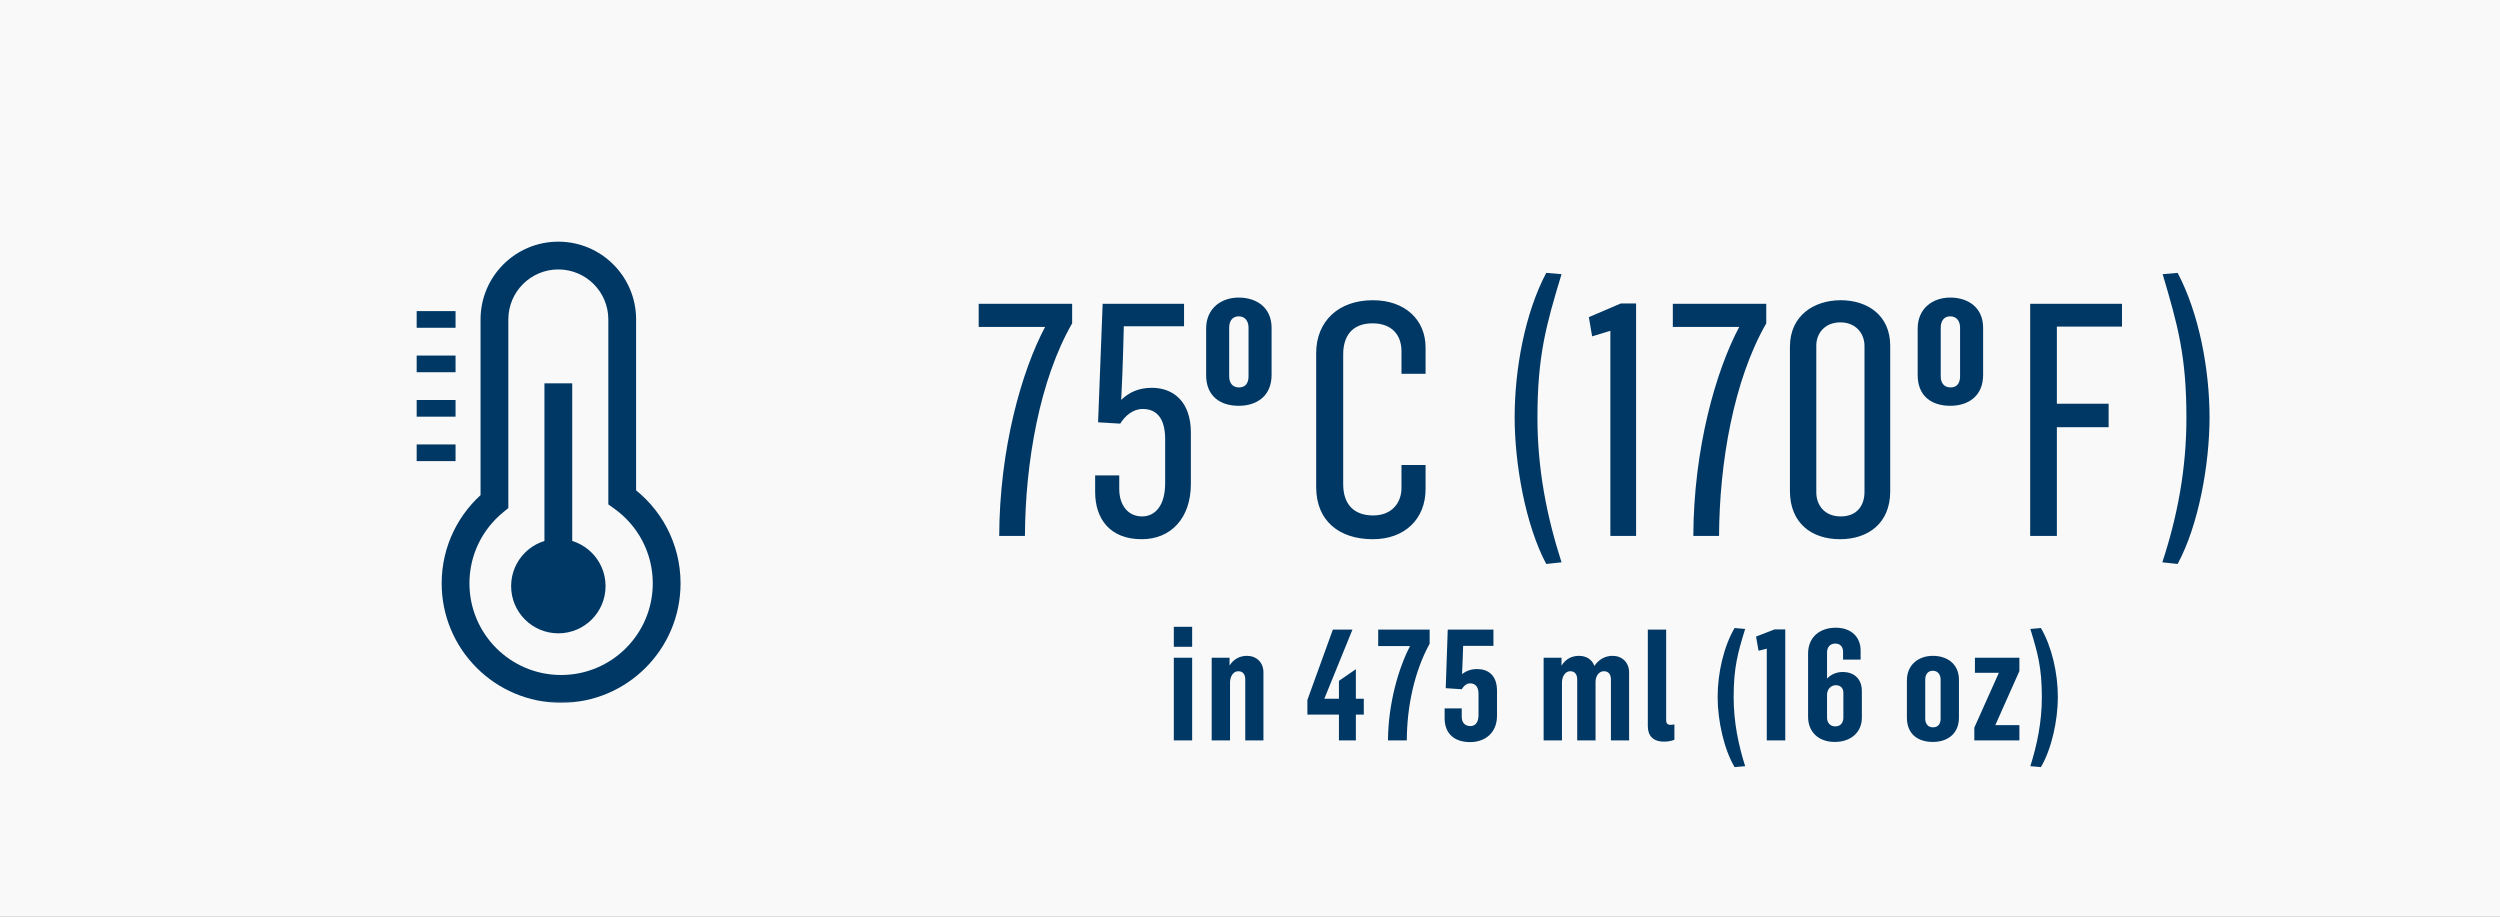
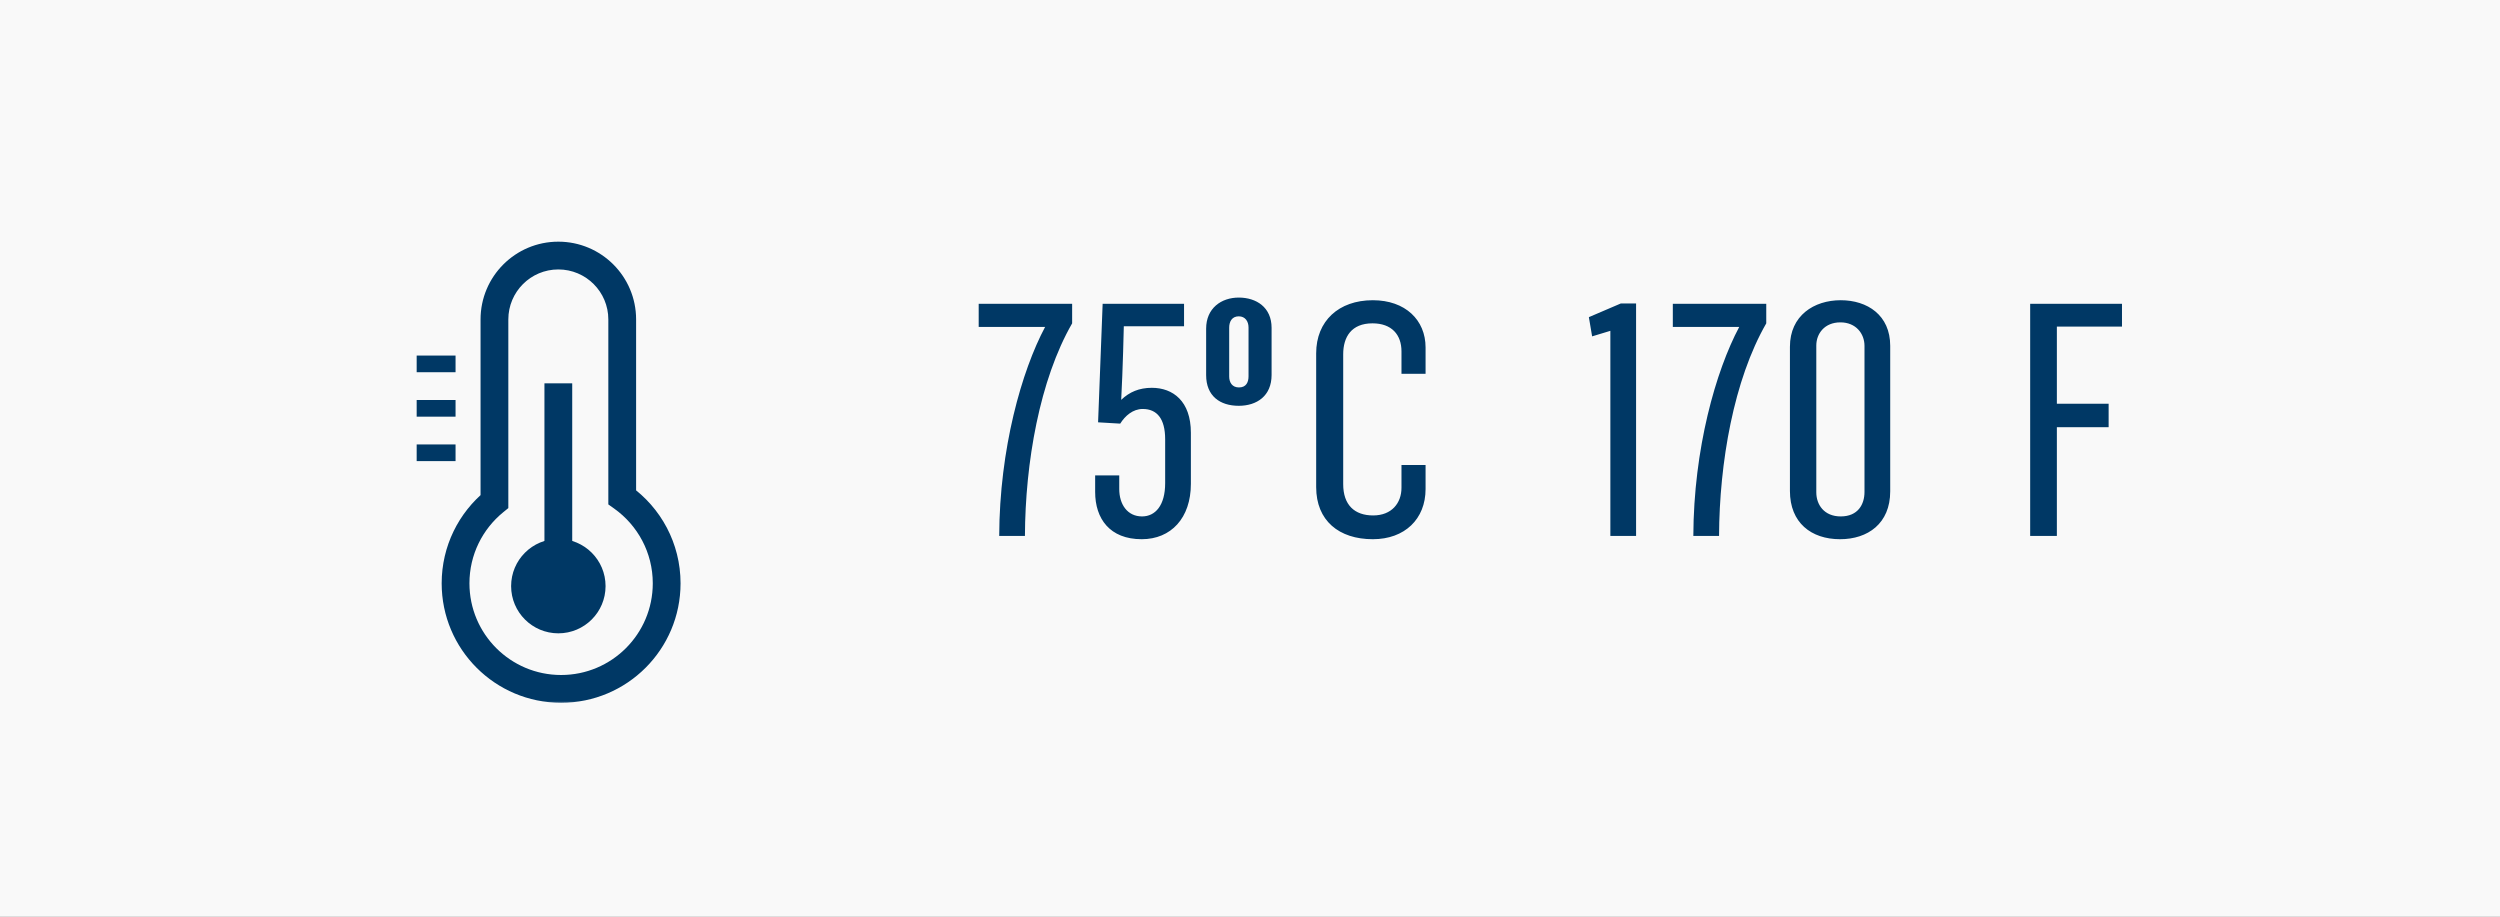
<svg xmlns="http://www.w3.org/2000/svg" fill="none" viewBox="0 0 390 143" height="143" width="390">
  <rect x="0" y="0" width="390" height="143" fill="#808080" stroke="none" />
  <rect fill="#F9F9F9" transform="matrix(1 0 0 -1 0 143)" height="143" width="390" />
-   <path fill="#003865" d="M183.115 115.5H185.976V102.602H183.115V115.5ZM183.115 100.905H185.976V97.777H183.115V100.905ZM189.023 115.5H191.884V106.457C191.884 105.535 192.393 104.711 193.169 104.711C193.969 104.711 194.26 105.293 194.26 106.02V115.5H197.097V104.905C197.097 103.305 195.981 102.311 194.527 102.311C193.411 102.311 192.442 102.82 191.835 103.79H191.811V102.602H189.023V115.5ZM208.874 115.5H211.516V111.475H212.753V109.002H211.516V104.396L208.874 106.214V109.002H206.595L210.983 98.214H207.928L203.952 109.196V111.475H208.874V115.5ZM216.527 115.5H219.461C219.485 110.069 220.697 104.638 223.025 100.42V98.214H215V100.784H219.97C218.224 104.105 216.552 109.706 216.527 115.5ZM229.34 115.767C231.691 115.767 233.534 114.312 233.534 111.645V107.766C233.534 105.293 232.103 104.372 230.431 104.372C229.485 104.372 228.709 104.663 228.079 105.172C228.152 104.081 228.249 100.784 228.249 100.759H232.976V98.214H225.848L225.533 107.354L228.03 107.524C228.321 107.039 228.758 106.602 229.34 106.602C230.188 106.602 230.649 107.208 230.649 108.202V111.524C230.649 112.663 230.188 113.269 229.364 113.269C228.491 113.269 228.03 112.663 228.03 111.815V110.506H225.363V112.057C225.363 114.312 226.745 115.767 229.34 115.767ZM240.807 115.5H243.667V106.457C243.667 105.535 244.177 104.711 244.952 104.711C245.753 104.711 246.043 105.293 246.043 105.996V115.5H248.904V106.384C248.904 105.463 249.438 104.711 250.189 104.711C251.014 104.711 251.305 105.293 251.305 106.02V115.5H254.141V104.905C254.141 103.305 253.002 102.311 251.571 102.311C250.432 102.311 249.462 102.82 248.735 103.863H248.71C248.347 102.844 247.425 102.311 246.31 102.311C245.195 102.311 244.225 102.82 243.619 103.814H243.595V102.602H240.807V115.5ZM259.606 115.694C260.163 115.694 260.721 115.597 261.206 115.403V113.003C260.988 113.051 260.794 113.076 260.6 113.076C260.066 113.076 259.921 112.76 259.921 112.372V98.214H257.06V113.269C257.06 114.7 257.787 115.694 259.606 115.694ZM270.595 119.67L272.243 119.525C271.177 116.13 270.449 112.615 270.449 108.76C270.449 104.105 271.104 101.826 272.243 98.117L270.595 97.971C268.922 100.832 267.952 104.929 267.952 108.736C267.952 112.421 268.946 116.882 270.595 119.67ZM275.617 115.5H278.502V98.189H276.829L273.944 99.305L274.332 101.511L275.617 101.196V115.5ZM286.232 115.742C288.729 115.742 290.45 114.239 290.45 111.96V107.814C290.45 105.996 289.359 104.832 287.444 104.832C286.523 104.832 285.65 105.196 285.019 105.851V101.778C285.019 101.05 285.407 100.396 286.329 100.396C287.129 100.396 287.517 100.977 287.517 101.656V102.893H290.256V101.487C290.256 99.377 288.801 97.923 286.377 97.923C283.953 97.923 282.061 99.329 282.061 101.971V111.815C282.061 114.167 283.662 115.742 286.232 115.742ZM286.304 113.318C285.431 113.318 285.019 112.663 285.019 111.96V108.324C285.044 107.524 285.601 106.893 286.401 106.893C287.032 106.893 287.565 107.257 287.565 108.081V111.96C287.565 112.615 287.226 113.318 286.304 113.318ZM301.524 115.742C303.755 115.742 305.597 114.53 305.597 111.912V106.069C305.597 103.523 303.706 102.311 301.524 102.311C299.342 102.311 297.475 103.644 297.475 106.166V111.936C297.475 114.53 299.197 115.742 301.524 115.742ZM301.548 113.463C300.7 113.463 300.336 112.833 300.336 112.106V106.045C300.336 105.293 300.676 104.638 301.524 104.638C302.324 104.638 302.736 105.269 302.736 106.02V112.082C302.736 112.785 302.47 113.463 301.548 113.463ZM307.994 115.5H315.025V113.124H311.267L315.025 104.687V102.602H308.091V104.954H311.824L307.994 113.512V115.5ZM318.382 119.67C320.03 116.882 321.024 112.421 321.024 108.736C321.024 104.929 320.055 100.832 318.382 97.971L316.733 98.117C317.873 101.826 318.527 104.105 318.527 108.76C318.527 112.615 317.8 116.13 316.733 119.525L318.382 119.67Z" />
  <path fill="#003865" d="M155.876 83.609H159.889C159.94 72.181 162.175 59.279 167.254 50.441V47.394H152.676V51H163.038C159.381 57.857 155.927 69.997 155.876 83.609ZM178.107 84.117C182.679 84.117 185.777 80.816 185.777 75.482V67.508C185.777 62.581 182.984 60.498 179.682 60.498C177.701 60.498 176.177 61.159 174.907 62.378C175.161 57.705 175.314 51.051 175.314 50.898H184.711V47.394H172.012L171.301 65.882L174.755 66.086C175.517 64.867 176.736 63.8 178.26 63.8C180.495 63.8 181.765 65.324 181.765 68.524V75.381C181.765 78.835 180.241 80.562 178.158 80.562C175.873 80.562 174.603 78.682 174.603 76.295V74.162H170.844V76.752C170.844 80.917 173.13 84.117 178.107 84.117ZM214.161 84.117C219.139 84.117 222.389 80.968 222.389 76.295V72.536H218.631V76.092C218.631 78.479 217.107 80.409 214.212 80.409C211.316 80.409 209.539 78.784 209.539 75.533V55.267C209.539 52.575 210.809 50.441 214.11 50.441C217.107 50.441 218.631 52.219 218.631 54.809V58.314H222.389V54.2C222.389 49.933 219.24 46.835 214.161 46.835C208.828 46.835 205.323 50.086 205.323 55.114V75.99C205.323 81.222 208.878 84.117 214.161 84.117ZM251.216 83.609H255.228V47.343H252.841L247.863 49.476L248.371 52.473L251.216 51.609V83.609ZM264.16 83.609H268.172C268.223 72.181 270.458 59.279 275.537 50.441V47.394H260.96V51H271.321C267.664 57.857 264.21 69.997 264.16 83.609ZM287.051 84.117C291.369 84.117 294.873 81.679 294.873 76.651V53.946C294.873 49.171 291.318 46.835 287.153 46.835C282.988 46.835 279.229 49.222 279.229 54.098V76.6C279.229 81.527 282.531 84.117 287.051 84.117ZM287.153 80.562C284.562 80.562 283.343 78.733 283.343 76.803V53.895C283.343 52.067 284.613 50.289 287.102 50.289C289.54 50.289 290.861 52.067 290.861 53.946V76.752C290.861 78.682 289.845 80.562 287.153 80.562ZM316.706 83.609H320.871V66.644H328.947V62.987H320.871V50.949H331.03V47.394H316.706V83.609Z" />
-   <path fill="#003865" d="M241.213 87.977L243.6 87.723C241.314 80.612 239.841 73.247 239.841 65.171C239.841 55.469 241.213 50.644 243.6 42.771L241.213 42.568C237.911 48.815 236.286 57.501 236.286 65.12C236.286 72.333 237.962 81.882 241.213 87.977ZM339.71 87.977C343.012 81.882 344.688 72.333 344.688 65.12C344.688 57.501 343.012 48.815 339.71 42.568L337.373 42.771C339.71 50.644 341.081 55.469 341.081 65.171C341.081 73.247 339.659 80.612 337.323 87.723L339.71 87.977Z" />
  <path fill="#003865" d="M193.248 63.305C196.051 63.305 198.368 61.781 198.368 58.489V51.145C198.368 47.945 195.99 46.421 193.248 46.421C190.505 46.421 188.158 48.097 188.158 51.267V58.52C188.158 61.781 190.322 63.305 193.248 63.305ZM193.278 60.44C192.211 60.44 191.754 59.648 191.754 58.733V51.114C191.754 50.17 192.181 49.347 193.248 49.347C194.253 49.347 194.771 50.139 194.771 51.084V58.703C194.771 59.587 194.436 60.44 193.278 60.44Z" />
-   <path fill="#003865" d="M304.248 63.305C307.051 63.305 309.368 61.781 309.368 58.489V51.145C309.368 47.945 306.99 46.421 304.248 46.421C301.505 46.421 299.158 48.097 299.158 51.267V58.52C299.158 61.781 301.322 63.305 304.248 63.305ZM304.278 60.44C303.211 60.44 302.754 59.648 302.754 58.733V51.114C302.754 50.17 303.181 49.347 304.248 49.347C305.253 49.347 305.771 50.139 305.771 51.084V58.703C305.771 59.587 305.436 60.44 304.278 60.44Z" />
  <mask fill="black" height="73" width="39" y="36.867" x="68.066" maskUnits="userSpaceOnUse" id="path-7-outside-1_12893_88097">
    <rect height="73" width="39" y="36.867" x="68.066" fill="white" />
    <path d="M87.1 39.867C81.595 39.867 77.133 44.329 77.133 49.833V78.232C73.431 81.252 71.066 85.85 71.066 91C71.066 100.094 78.439 107.466 87.533 107.466C96.627 107.466 104 100.094 104 91C104 85.458 101.262 80.556 97.066 77.572V49.833C97.066 44.329 92.604 39.867 87.1 39.867Z" clip-rule="evenodd" fill-rule="evenodd" />
  </mask>
  <path mask="url(#path-7-outside-1_12893_88097)" fill="#003865" d="M77.133 78.232L78.502 79.911L79.3 79.261V78.232H77.133ZM97.066 77.572H94.9V78.689L95.81 79.337L97.066 77.572ZM79.3 49.833C79.3 45.526 82.792 42.033 87.1 42.033V37.7C80.398 37.7 74.966 43.132 74.966 49.833H79.3ZM79.3 78.232V49.833H74.966V78.232H79.3ZM73.233 91C73.233 86.528 75.283 82.537 78.502 79.911L75.763 76.553C71.578 79.967 68.9 85.171 68.9 91H73.233ZM87.533 105.3C79.635 105.3 73.233 98.897 73.233 91H68.9C68.9 101.291 77.242 109.633 87.533 109.633V105.3ZM101.833 91C101.833 98.897 95.431 105.3 87.533 105.3V109.633C97.824 109.633 106.166 101.291 106.166 91H101.833ZM95.81 79.337C99.46 81.933 101.833 86.189 101.833 91H106.166C106.166 84.727 103.065 79.179 98.322 75.806L95.81 79.337ZM94.9 49.833V77.572H99.233V49.833H94.9ZM87.1 42.033C91.407 42.033 94.9 45.526 94.9 49.833H99.233C99.233 43.132 93.801 37.7 87.1 37.7V42.033Z" />
  <ellipse fill="#003865" ry="7.367" rx="7.367" cy="91.433" cx="87.101" />
  <path stroke-width="4.333" stroke="#003865" d="M87.1 89.267L87.1 59.8" />
-   <line stroke-width="2.6" stroke="#003865" y2="49.833" x2="65" y1="49.833" x1="71.066" />
  <line stroke-width="2.6" stroke="#003865" y2="56.767" x2="65" y1="56.767" x1="71.066" />
  <line stroke-width="2.6" stroke="#003865" y2="63.7" x2="65" y1="63.7" x1="71.066" />
  <line stroke-width="2.6" stroke="#003865" y2="70.633" x2="65" y1="70.633" x1="71.066" />
</svg>